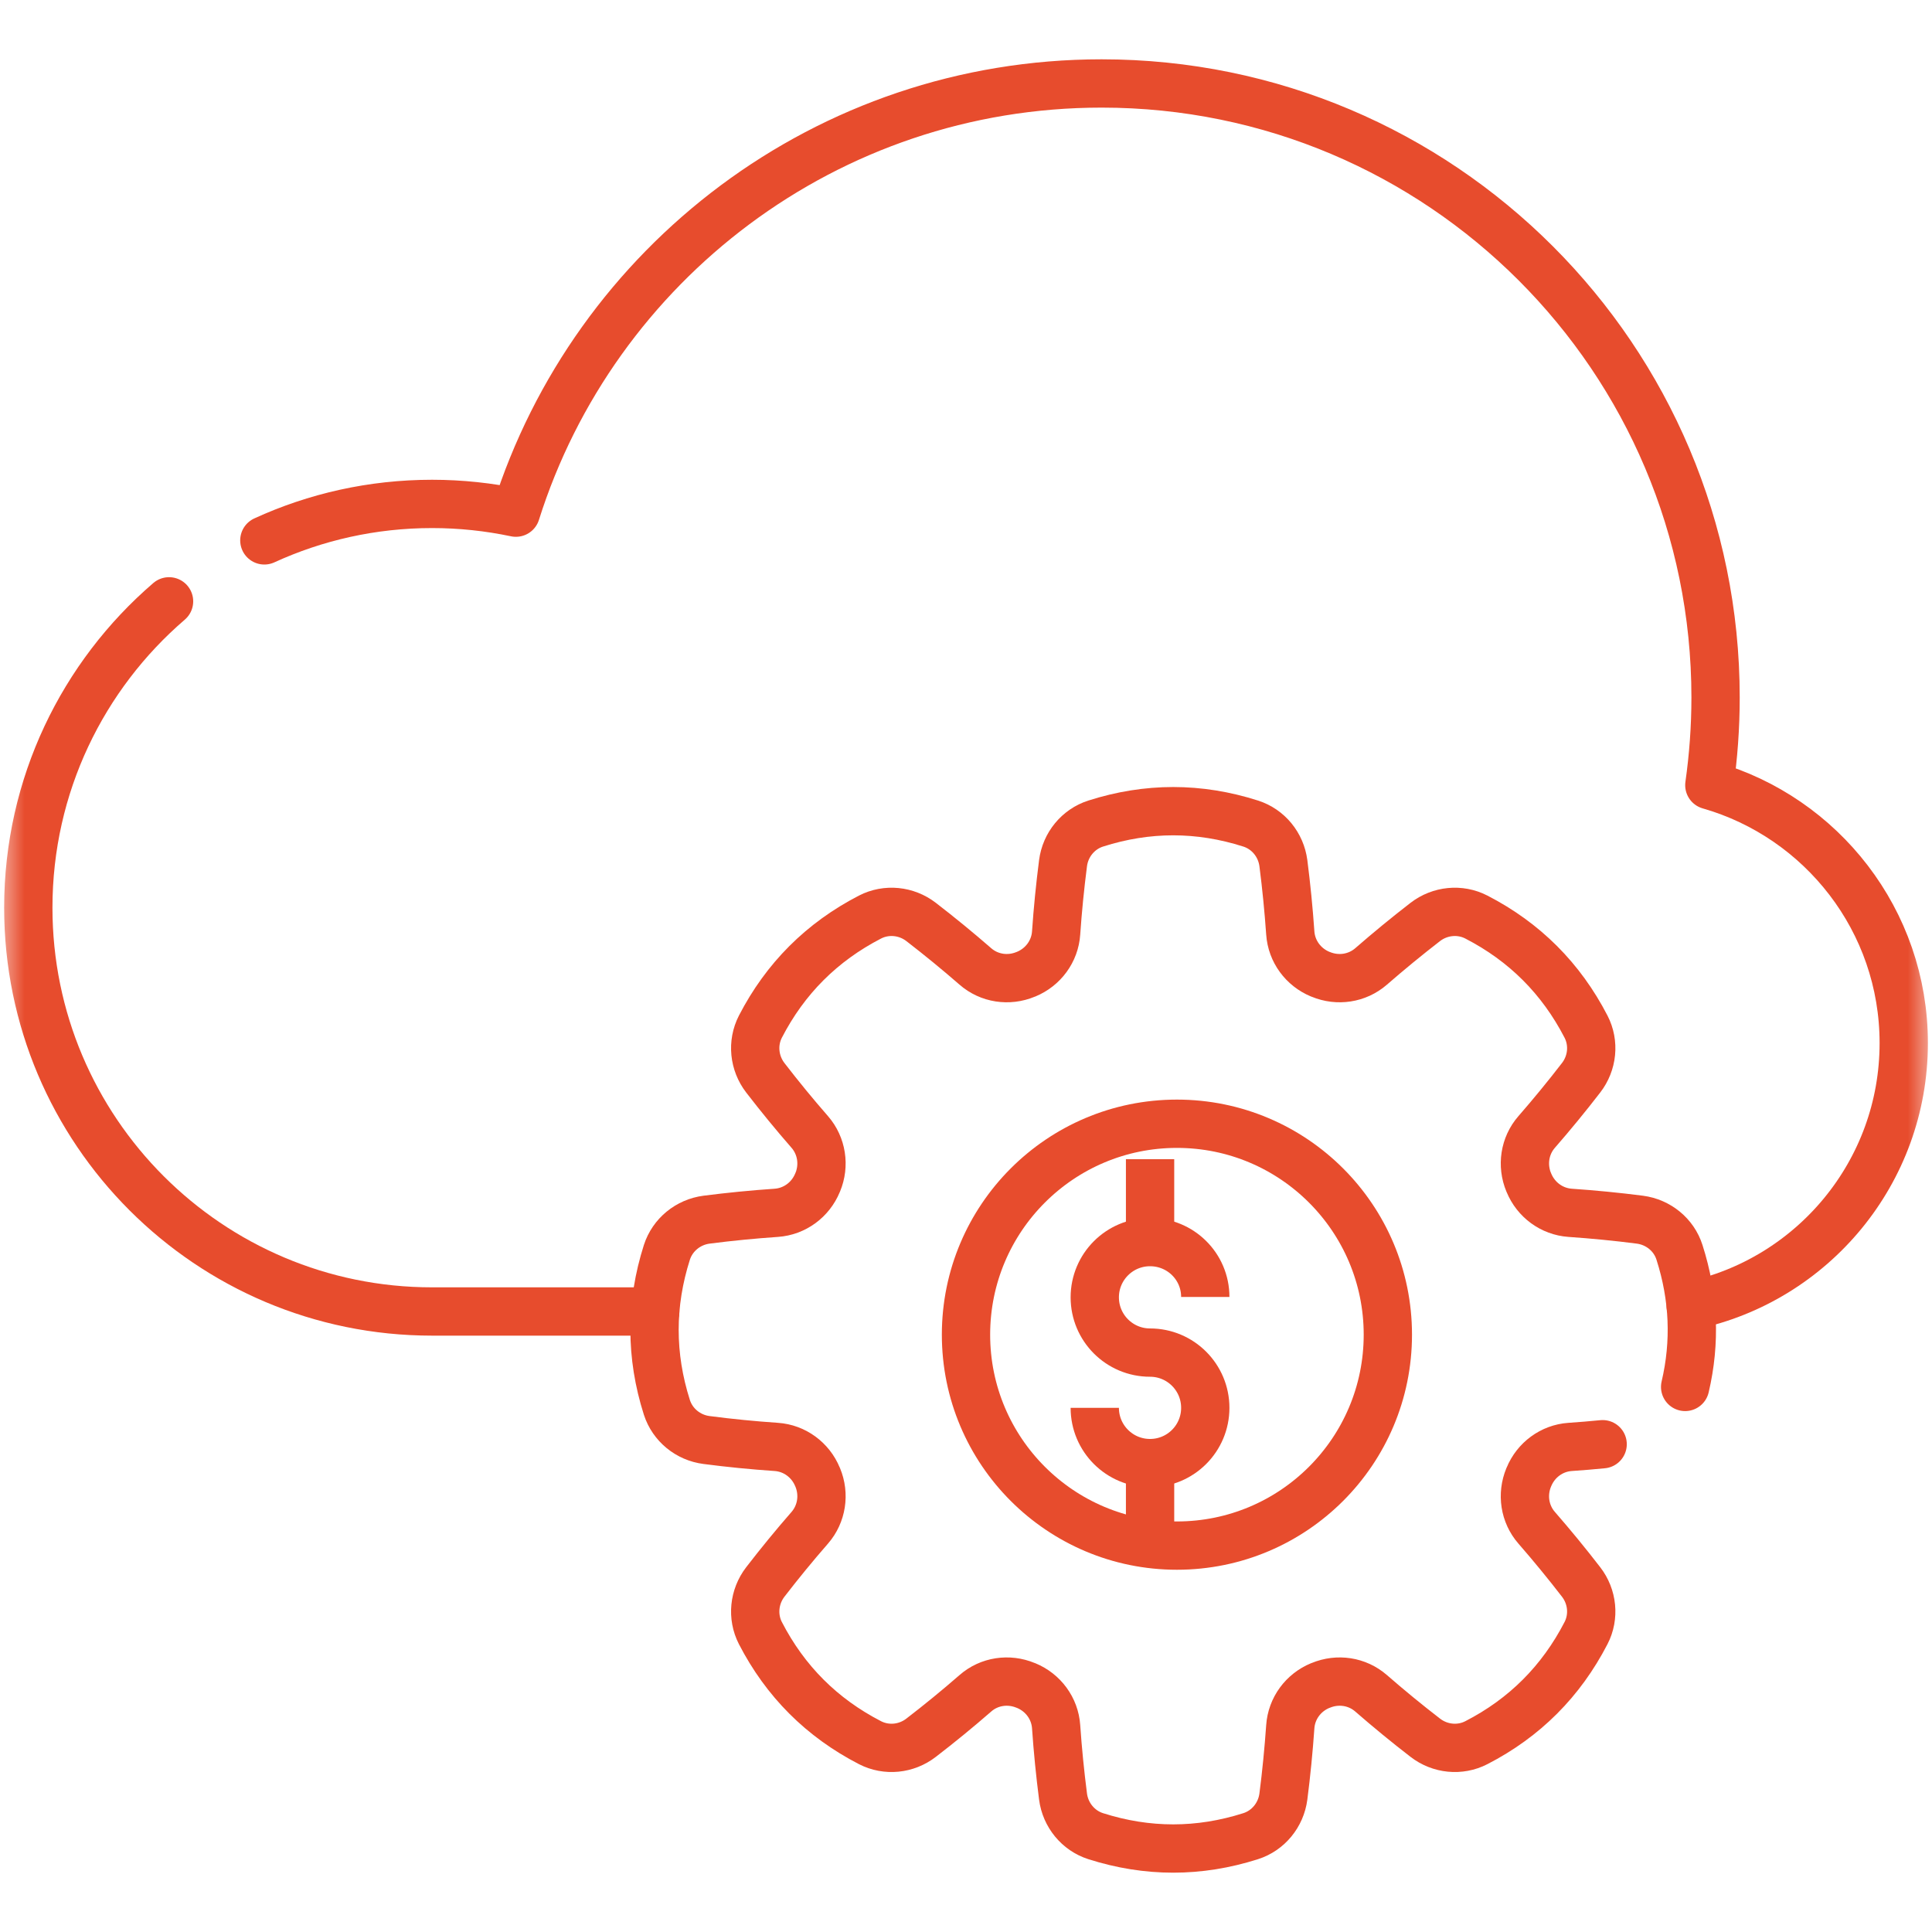
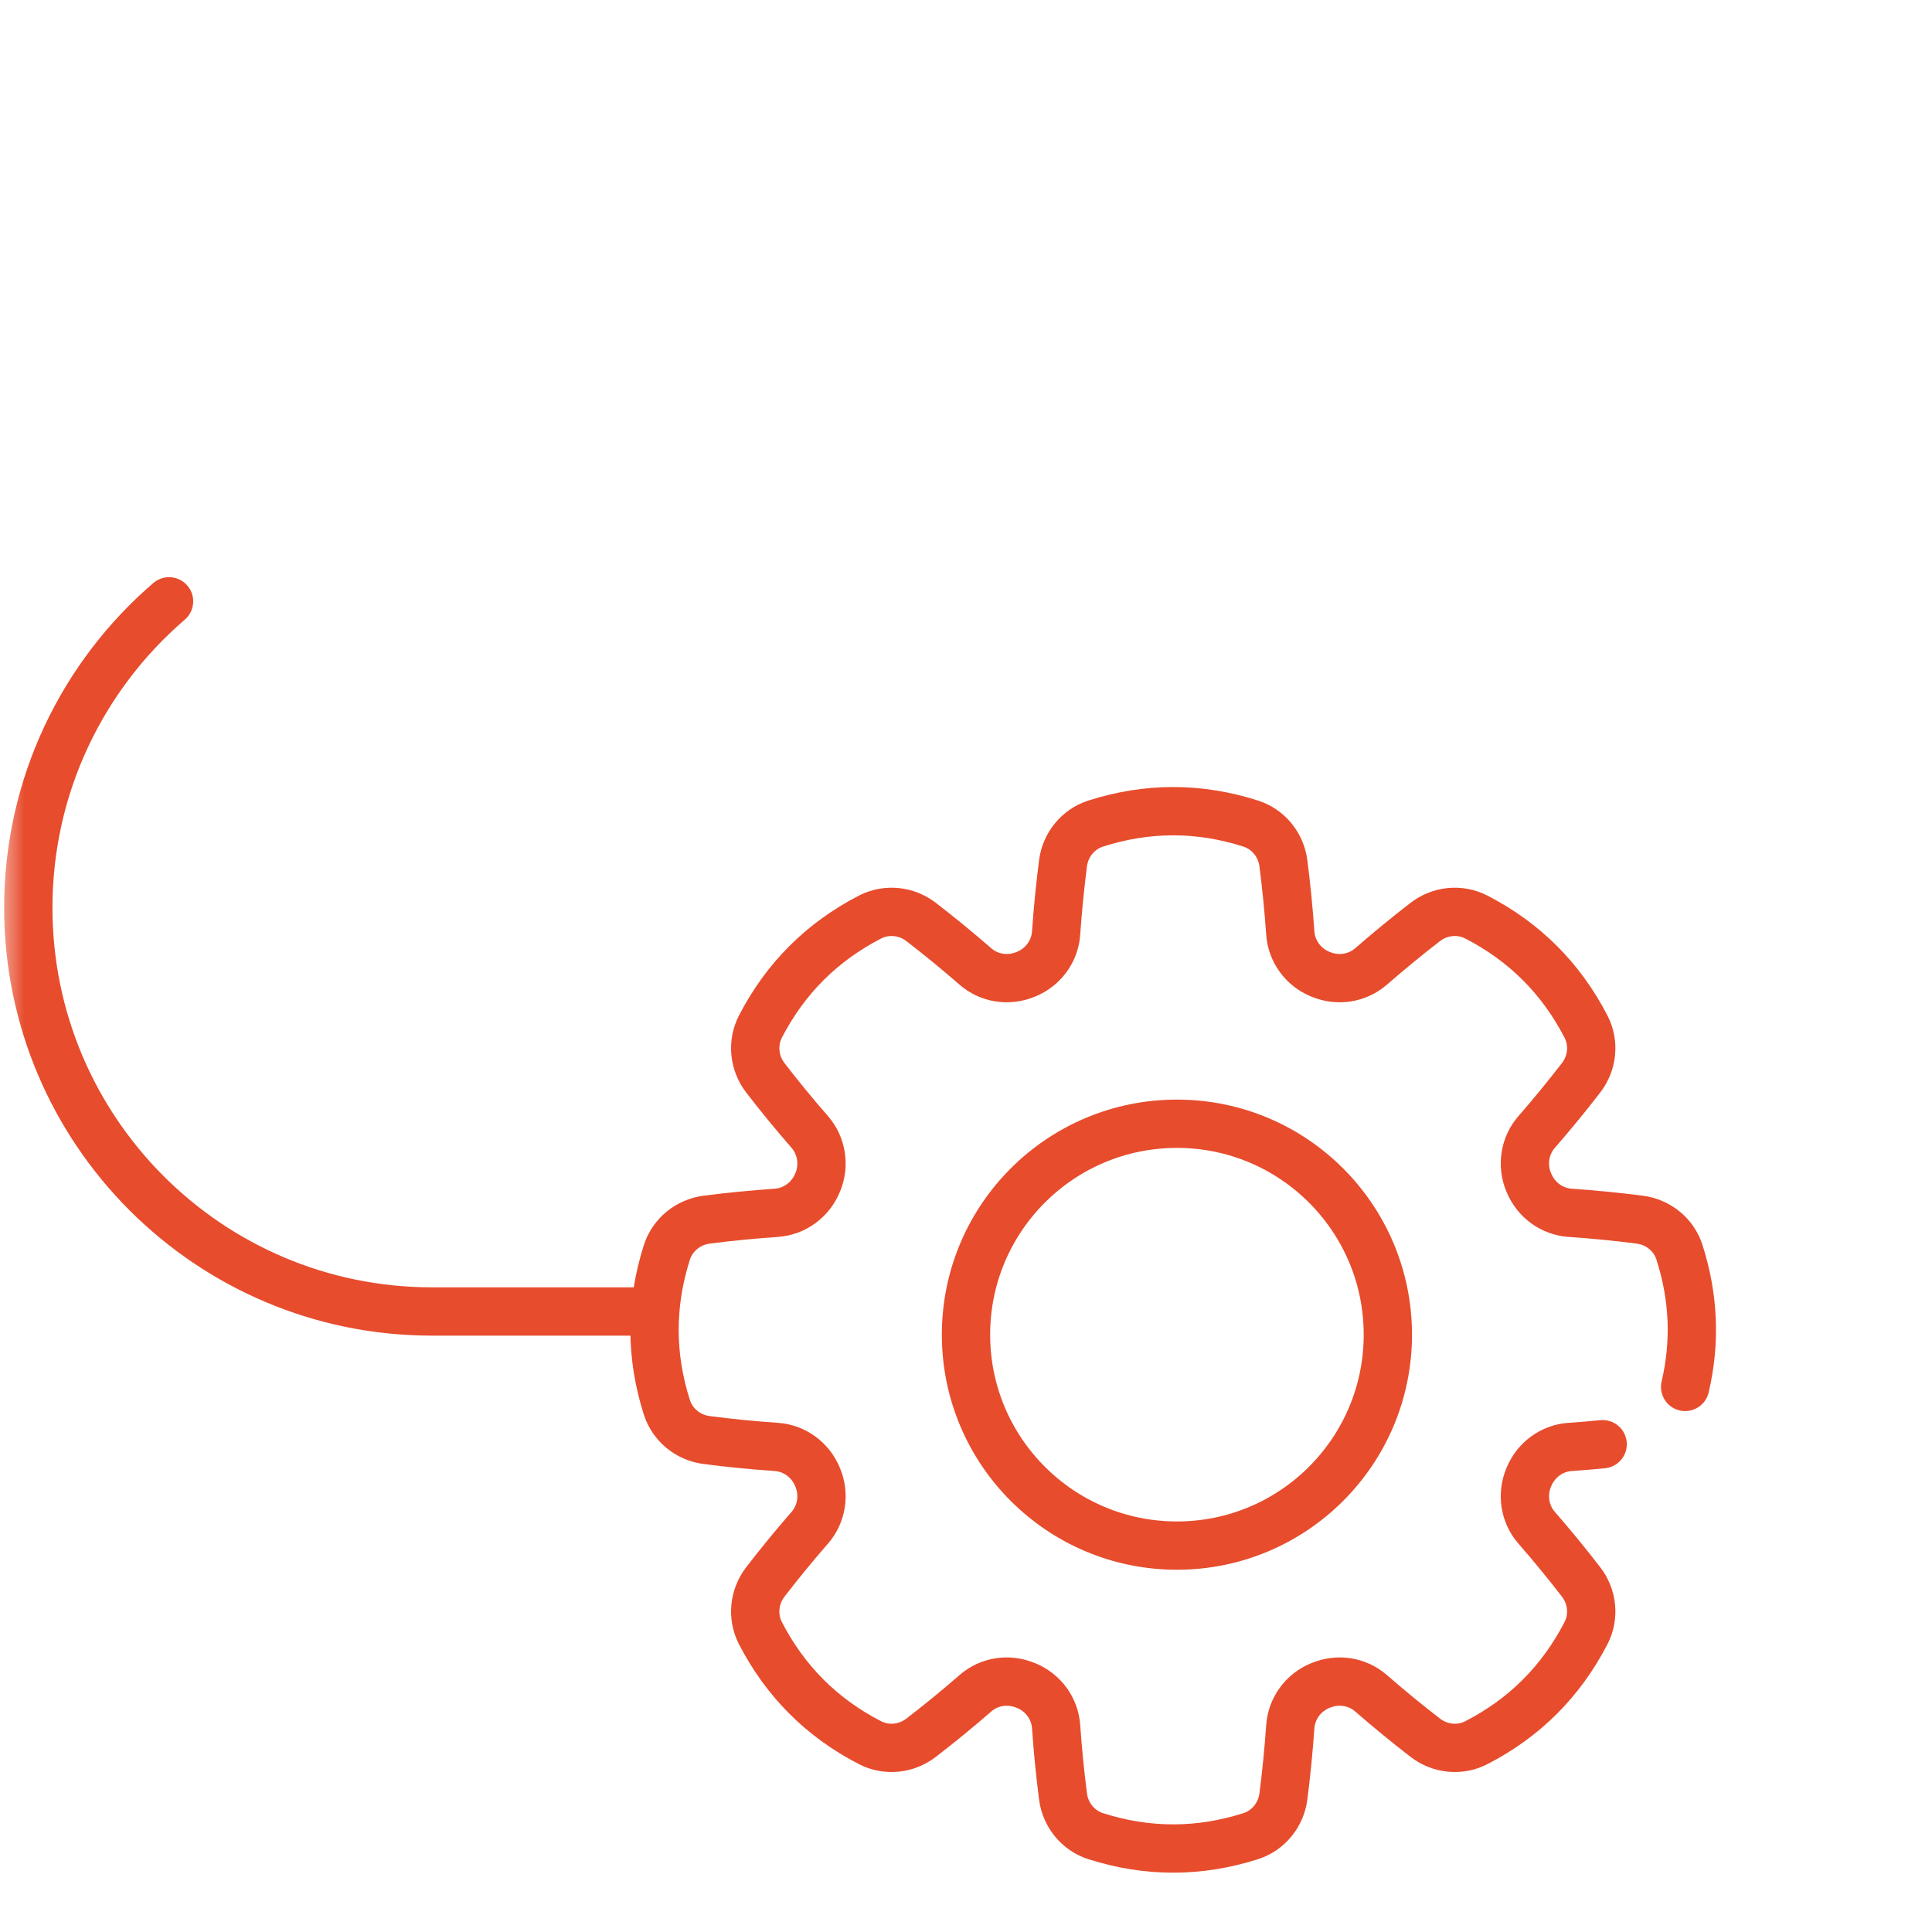
<svg xmlns="http://www.w3.org/2000/svg" width="40" height="40" viewBox="0 0 40 40" fill="none">
  <mask id="mask0_1708_4835" style="mask-type:luminance" maskUnits="userSpaceOnUse" x="0" y="0" width="40" height="40">
    <path d="M39.5 39.5V0.5H0.5V39.5H39.5Z" fill="white" stroke="white" />
  </mask>
  <g mask="url(#mask0_1708_4835)">
-     <path d="M5.473 11.188C6.531 10.703 7.707 10.433 8.946 10.433C9.541 10.433 10.121 10.496 10.681 10.614C12.305 5.463 17.119 1.728 22.807 1.728C29.828 1.728 35.519 7.42 35.519 14.441C35.519 15.057 35.474 15.662 35.39 16.256C37.713 16.921 39.415 19.059 39.415 21.596C39.415 24.272 37.523 26.507 35.004 27.034" stroke="#E74C2D" stroke-miterlimit="10" stroke-linecap="round" stroke-linejoin="round" />
    <path d="M3.5 12.45C1.716 13.984 0.586 16.257 0.586 18.793C0.586 23.41 4.329 27.153 8.946 27.153H13.566" stroke="#E74C2D" stroke-miterlimit="10" stroke-linecap="round" stroke-linejoin="round" />
    <path d="M28.734 27.633C28.734 25.221 26.779 23.266 24.367 23.266C21.955 23.266 20 25.221 20 27.633C20 30.045 21.955 32 24.367 32C26.779 32 28.734 30.045 28.734 27.633Z" stroke="#E74C2D" stroke-miterlimit="10" stroke-linecap="round" stroke-linejoin="round" />
    <path d="M33.181 29.901C32.956 29.923 32.732 29.942 32.507 29.957C32.128 29.983 31.8 30.226 31.655 30.577C31.653 30.581 31.652 30.585 31.65 30.588C31.504 30.94 31.564 31.343 31.814 31.63C32.131 31.994 32.438 32.368 32.735 32.753C32.97 33.057 33.013 33.47 32.837 33.811C32.321 34.809 31.566 35.566 30.567 36.08C30.226 36.256 29.813 36.213 29.509 35.978C29.125 35.682 28.751 35.375 28.387 35.058C28.099 34.807 27.697 34.748 27.345 34.894C27.341 34.895 27.337 34.897 27.333 34.898C26.982 35.043 26.74 35.371 26.714 35.75C26.68 36.232 26.633 36.714 26.571 37.196C26.521 37.576 26.26 37.899 25.894 38.016C24.825 38.357 23.755 38.357 22.685 38.016C22.32 37.899 22.058 37.576 22.009 37.196C21.947 36.714 21.899 36.232 21.866 35.75C21.84 35.371 21.598 35.043 21.246 34.898C21.242 34.897 21.238 34.895 21.234 34.894C20.883 34.748 20.48 34.807 20.194 35.058C19.83 35.375 19.455 35.682 19.07 35.978C18.766 36.213 18.354 36.256 18.012 36.08C17.015 35.566 16.258 34.809 15.743 33.811C15.568 33.47 15.611 33.057 15.845 32.753C16.142 32.368 16.448 31.994 16.766 31.63C17.015 31.343 17.076 30.94 16.93 30.588C16.928 30.585 16.927 30.581 16.925 30.577C16.78 30.226 16.452 29.983 16.073 29.957C15.591 29.924 15.11 29.877 14.628 29.814C14.247 29.765 13.925 29.503 13.807 29.138C13.466 28.068 13.466 26.998 13.807 25.929C13.925 25.563 14.247 25.302 14.628 25.252C15.11 25.19 15.591 25.143 16.073 25.11C16.452 25.083 16.78 24.841 16.925 24.489C16.927 24.486 16.928 24.482 16.93 24.478C17.076 24.127 17.015 23.724 16.766 23.437C16.448 23.073 16.142 22.699 15.845 22.314C15.611 22.01 15.568 21.597 15.743 21.256C16.258 20.258 17.015 19.502 18.012 18.987C18.354 18.811 18.766 18.854 19.07 19.088C19.455 19.385 19.83 19.692 20.194 20.009C20.48 20.259 20.883 20.319 21.234 20.173C21.238 20.172 21.242 20.17 21.246 20.169C21.598 20.023 21.84 19.696 21.866 19.316C21.899 18.834 21.947 18.353 22.009 17.871C22.058 17.49 22.32 17.168 22.685 17.051C23.755 16.709 24.825 16.709 25.894 17.051C26.26 17.168 26.521 17.49 26.571 17.871C26.633 18.353 26.68 18.834 26.714 19.316C26.74 19.696 26.982 20.023 27.333 20.169C27.337 20.17 27.341 20.172 27.345 20.173C27.697 20.319 28.099 20.259 28.387 20.009C28.751 19.692 29.125 19.385 29.509 19.088C29.813 18.854 30.226 18.811 30.567 18.987C31.566 19.502 32.321 20.258 32.837 21.256C33.013 21.597 32.97 22.01 32.735 22.314C32.438 22.699 32.131 23.073 31.814 23.437C31.564 23.724 31.504 24.127 31.65 24.478C31.652 24.482 31.653 24.486 31.655 24.489C31.8 24.841 32.128 25.083 32.507 25.11C32.988 25.143 33.47 25.19 33.952 25.252C34.333 25.302 34.656 25.563 34.772 25.929C35.069 26.857 35.107 27.786 34.889 28.715" stroke="#E74C2D" stroke-miterlimit="10" stroke-linecap="round" stroke-linejoin="round" />
  </g>
-   <path d="M22.666 29.148C22.666 29.78 23.178 30.292 23.81 30.292C24.442 30.292 24.954 29.78 24.954 29.148C24.954 28.516 24.442 28.004 23.81 28.004C23.178 28.004 22.666 27.492 22.666 26.86C22.666 26.228 23.178 25.716 23.81 25.716C24.442 25.716 24.954 26.221 24.954 26.852" stroke="#E74C2D" stroke-miterlimit="10" />
-   <path d="M23.811 24V25.716" stroke="#E74C2D" stroke-miterlimit="10" />
-   <path d="M23.811 30.292V32" stroke="#E74C2D" stroke-miterlimit="10" />
</svg>